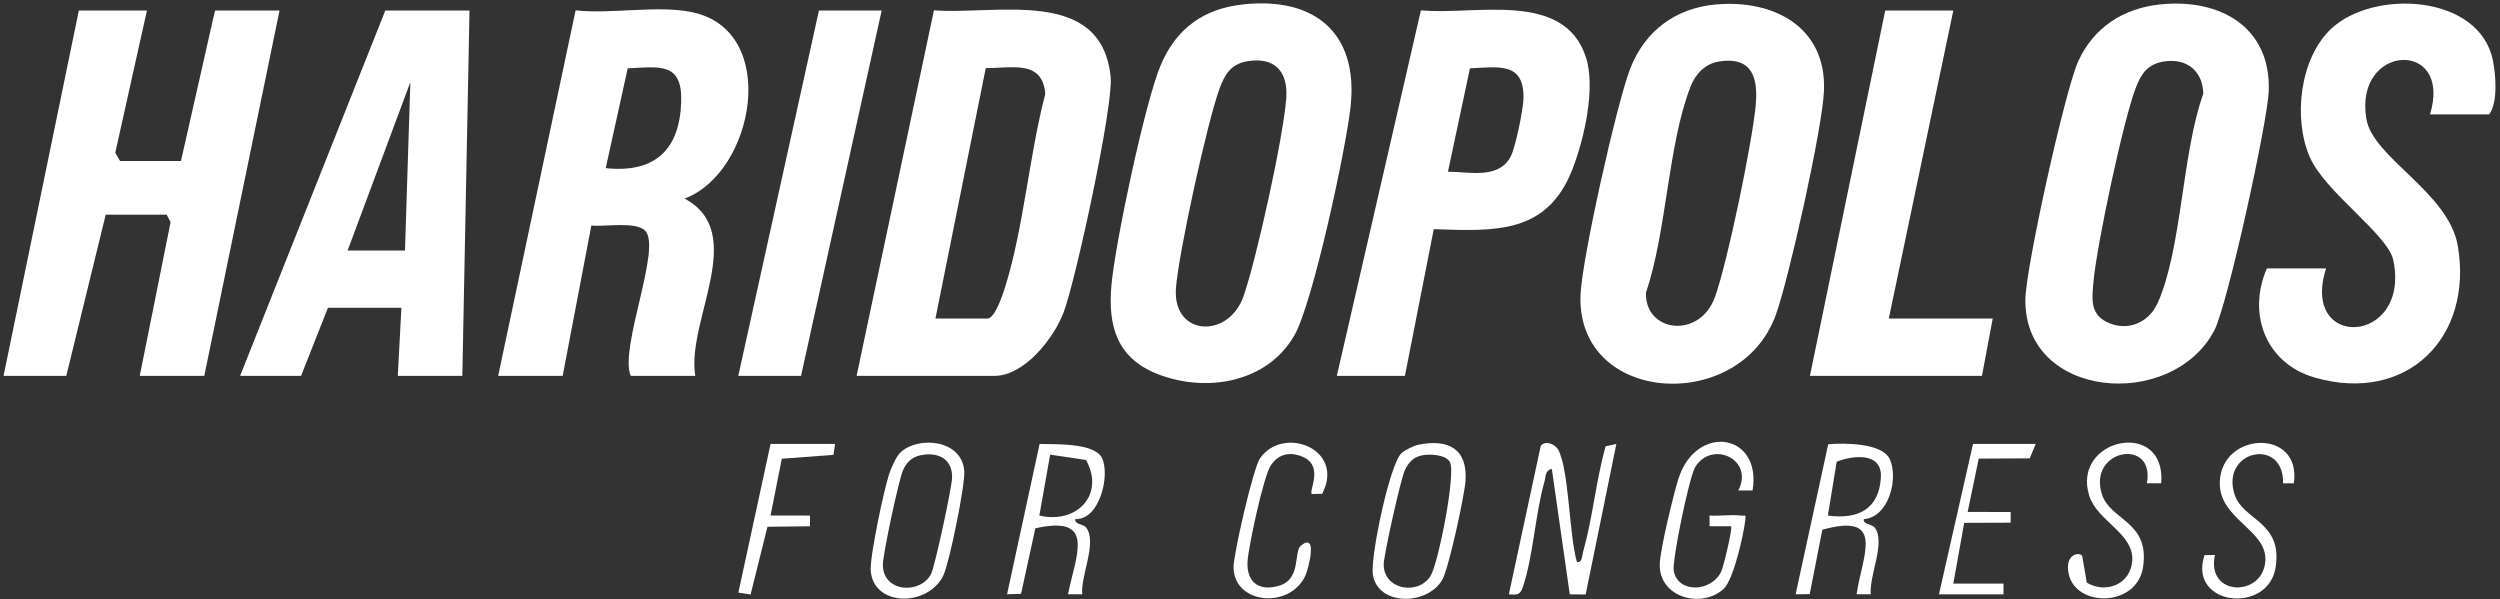
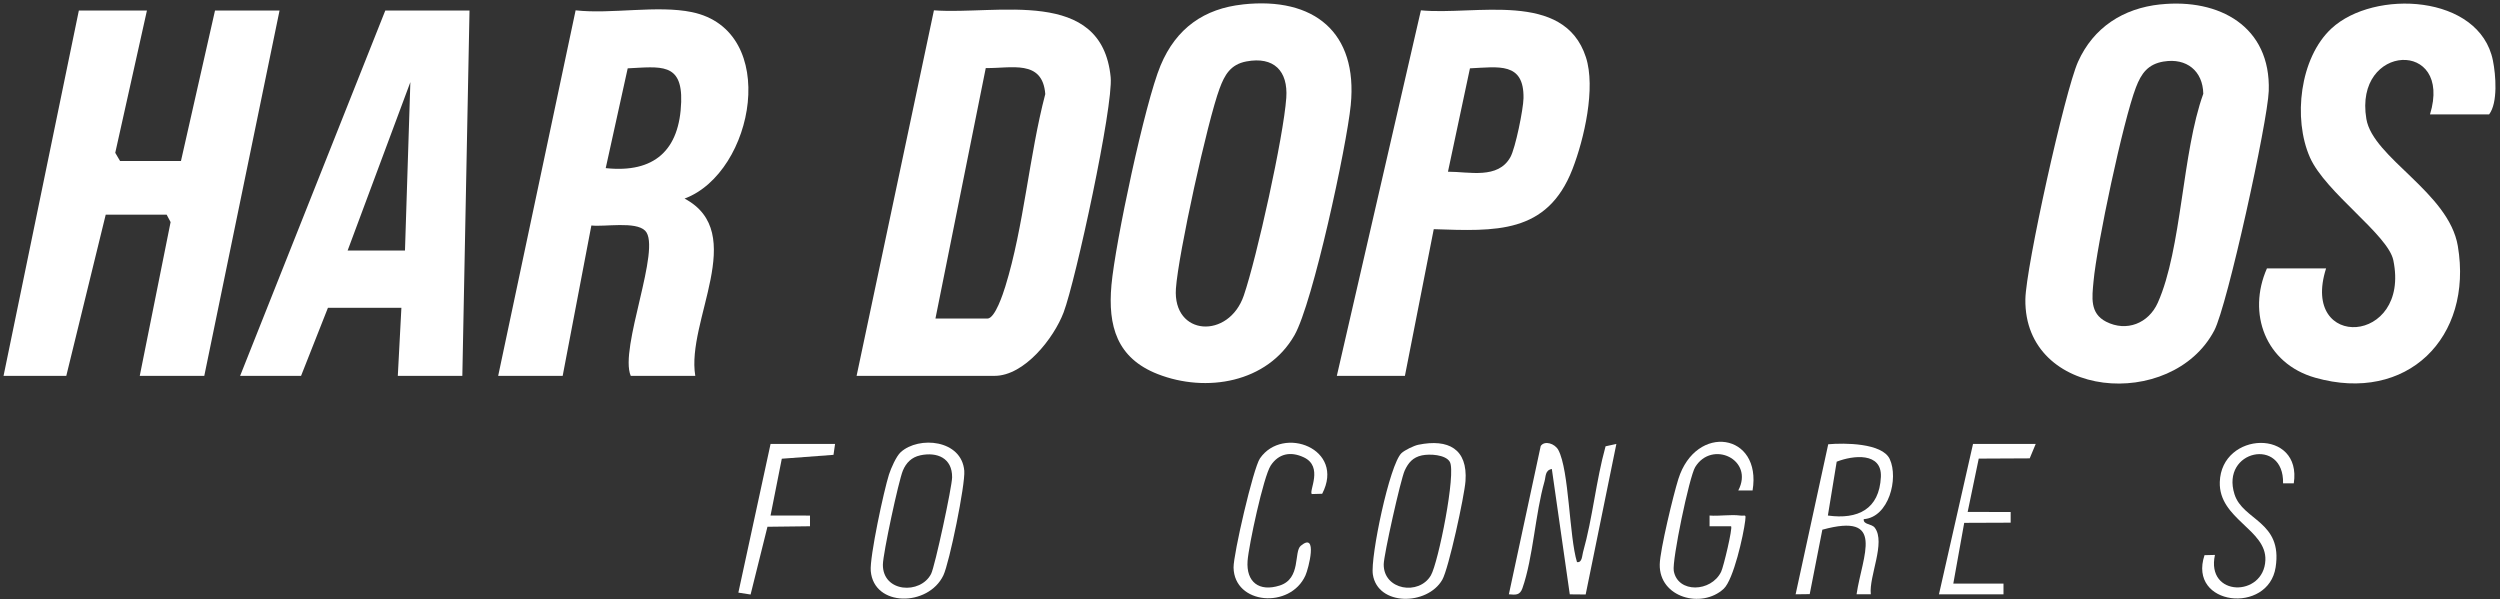
<svg xmlns="http://www.w3.org/2000/svg" width="626" height="150" viewBox="0 0 626 150" fill="none">
  <rect x="0" y="0" width="626" height="150" fill="#333333" stroke="none" />
  <path d="M214.491 94.114L233.856 2.587C249.629 3.763 275.892 -3.377 278.111 19.329C278.811 26.542 269.344 70.257 266.335 78.216C263.901 84.656 256.518 94.114 249.036 94.114H214.482H214.491ZM234.234 79.769H247.249C249.162 79.769 251.21 73.428 251.74 71.704C256.374 56.739 257.713 38.865 261.737 23.551C261.054 14.775 253.177 17.165 246.835 17.039L234.234 79.769Z" fill="white" />
  <path d="M124.743 94.114L144.135 2.587C153.126 3.593 164.596 1.24 173.254 3.036C195.467 7.644 188.946 43.204 171.413 49.725C187.5 58.276 171.79 80.353 174.099 94.114H157.94C154.976 87.305 165.772 62.048 161.551 57.773C159.162 55.356 151.401 56.847 148.078 56.461L140.892 94.123H124.734L124.743 94.114ZM151.671 42.099C163.868 43.392 170.192 37.608 170.569 25.527C170.883 15.575 165.314 16.725 157.177 17.111L151.671 42.099Z" fill="white" />
  <path d="M36.791 2.641L28.859 38.264L30.063 40.311H45.314L53.838 2.641H69.997L51.153 94.114H34.994L42.719 55.608L41.731 53.758H26.47L16.599 94.114H0.889L19.743 2.641H36.791Z" fill="white" />
  <path d="M540.961 1.105C555.692 -0.44 568.644 6.611 568.096 22.778C567.835 30.467 557.731 76.518 554.461 82.743C543.835 102.943 506.793 99.979 507.153 74.928C507.27 66.943 517.042 22.823 520.338 15.467C524.192 6.88 531.638 2.075 540.952 1.096L540.961 1.105ZM541.832 15.395C537.844 16.051 536.192 18.35 534.835 21.889C531.638 30.216 525.045 61.32 524.219 70.464C523.85 74.479 523.258 78.449 527.362 80.551C532.473 83.165 537.997 80.991 540.314 75.799C546.341 62.299 546.386 38.156 551.704 23.488C551.605 17.748 547.491 14.47 541.832 15.404V15.395Z" fill="white" />
-   <path d="M429.692 1.123C444.009 -0.171 457.329 6.674 456.728 22.671C456.386 31.904 447.961 69.71 444.665 78.844C435.701 103.689 394.841 101.335 395.757 73.967C396.063 65.021 404.82 25.967 408.171 17.273C411.844 7.76 419.497 2.03 429.683 1.114L429.692 1.123ZM430.563 15.377C427.051 15.889 424.572 18.458 423.323 21.656C417.656 36.144 417.35 58.006 412.15 73.284C411.826 83.201 425.56 85.033 429.422 74.38C432.557 65.74 438.781 35.668 439.635 26.299C440.246 19.518 438.799 14.165 430.563 15.368V15.377Z" fill="white" />
  <path d="M311.21 1.105C329.012 -0.826 340.033 8.057 338.228 26.299C337.204 36.638 328.743 75.88 324.126 83.955C317.344 95.811 302.075 98.443 289.877 93.665C279.692 89.668 277.374 81.683 278.308 71.362C279.261 60.826 286.68 25.779 290.605 16.392C294.53 7.006 301.563 2.156 311.201 1.114L311.21 1.105ZM312.081 15.386C308.12 16.141 306.647 18.755 305.38 22.177C302.344 30.35 295.042 63.647 294.449 72.269C293.632 84.207 307.689 85.006 311.452 73.985C314.686 64.518 321.404 34.213 322.087 24.494C322.554 17.767 318.979 14.084 312.081 15.386Z" fill="white" />
  <path d="M117.566 2.641L115.769 94.114H99.611L100.509 77.075H82.114L75.386 94.114H60.126L96.476 2.641H117.566ZM101.407 62.73L102.754 20.569L87.045 62.73H101.407Z" fill="white" />
  <path d="M334.743 94.114L355.796 2.587C369.261 3.898 391.626 -2.515 397.105 14.308C399.611 21.997 396.692 34.761 393.755 42.332C387.413 58.698 374.344 57.889 359.012 57.386L351.79 94.114H334.743ZM362.569 42.997C367.886 42.988 375.099 44.937 378.207 39.341C379.473 37.06 381.431 27.359 381.485 24.611C381.656 15.458 375.207 16.787 368.075 17.111L362.569 42.997Z" fill="white" />
  <path d="M608.47 28.653C614.263 9.737 589.356 10.823 592.536 29.784C594.18 39.557 613.168 48.153 615.44 61.599C619.311 84.557 602.695 101.093 579.736 94.581C567.216 91.033 562.68 78.431 567.638 67.213H582.449C575.856 87.889 603.665 86.362 599.29 65.174C597.97 58.752 582.278 48.189 578.407 39.413C574.132 29.73 575.847 14.506 583.796 7.132C594.458 -2.757 620.883 -1.428 624.224 15.144C624.961 18.79 625.5 25.752 623.272 28.644H608.461L608.47 28.653Z" fill="white" />
-   <path d="M489.108 2.641L472.958 79.769H498.979L496.284 94.114H453.207L472.06 2.641H489.108Z" fill="white" />
-   <path d="M220.769 2.641L200.578 94.114H184.868L205.06 2.641H220.769Z" fill="white" />
  <path d="M394.886 140.749C396.18 140.955 396.135 139.168 396.395 138.243C398.829 129.593 399.629 120.422 402.036 111.755L404.739 111.162L397.051 148.859L393.072 148.823L388.581 117.431C386.856 117.746 387.099 119.308 386.748 120.53C384.413 128.695 383.901 139.635 381.216 147.287C380.569 149.138 379.455 148.94 377.82 148.814L385.796 111.674C386.775 110.237 389.335 111.054 390.207 112.68C392.928 117.764 392.91 134.29 394.877 140.749H394.886Z" fill="white" />
  <path d="M466.68 129.997C466.536 131.434 468.647 131.084 469.446 132.144C472.24 135.835 467.946 144.323 468.449 148.805H464.883C466.356 138.988 472.249 128.255 456.314 132.638L453.153 148.769L449.623 148.814L457.787 111.243C461.775 110.883 471.314 110.901 473.192 114.952C475.446 119.811 472.958 129.53 466.689 129.997H466.68ZM457.698 129.09C465.198 130.132 470.578 127.527 470.973 119.434C471.269 113.183 464.021 113.991 459.907 115.608L457.698 129.099V129.09Z" fill="white" />
-   <path d="M269.237 129.997C269.102 131.443 271.204 131.084 272.003 132.144C274.796 135.835 270.503 144.323 270.997 148.805H267.431C269.353 139.096 274.59 128.802 259.249 132.296L255.665 148.707L252.171 148.796L260.317 111.171C264.027 111.278 274.096 110.811 275.955 114.719C277.994 118.994 275.38 130.248 269.228 129.979L269.237 129.997ZM260.254 129.09C269.704 131.317 276.746 123.754 271.931 115.177L262.958 113.838L260.254 129.09Z" fill="white" />
  <path d="M355.141 111.368C362.677 109.823 367.527 112.41 366.961 120.449C366.701 124.159 362.748 142.383 361.15 145.168C357.404 151.68 344.964 151.814 343.76 143.829C343.114 139.545 347.937 116.246 350.946 113.452C351.754 112.707 354.045 111.593 355.141 111.368ZM356.039 114.027C353.793 114.512 352.644 115.859 351.737 117.826C350.731 120.018 346.5 138.943 346.482 141.314C346.428 147.772 355.302 149.174 358.284 144.09C360.144 140.919 364.671 118.41 363.027 115.635C361.958 113.82 357.997 113.614 356.048 114.027H356.039Z" fill="white" />
  <path d="M225.53 113.228C230.093 109.105 240.799 110.093 241.455 117.88C241.742 121.302 237.727 140.919 236.219 144.072C232.437 151.967 218.811 152.03 218.039 142.985C217.733 139.473 221.344 122.739 222.602 118.814C223.096 117.278 224.416 114.234 225.539 113.228H225.53ZM230.398 114.027C228.278 114.485 226.895 115.877 226.087 117.817C224.991 120.44 221.111 138.593 221.075 141.359C221.003 148.392 230.497 148.886 233.147 143.704C234.108 141.826 238.392 121.895 238.41 119.515C238.455 114.728 234.71 113.093 230.398 114.018V114.027Z" fill="white" />
  <path d="M438.844 122.82H435.261C439.329 115.06 428.668 110.102 424.473 116.964C423 119.371 418.644 140.308 419.111 142.949C420.108 148.59 428.461 148.311 430.967 143.183C431.587 141.907 433.895 132.18 433.464 131.784H428.075V129.09C430.527 129.287 433.356 128.775 435.728 129.09C437.048 129.26 437.219 128.578 437.003 130.374C436.563 134.012 434.084 145.141 431.614 147.431C426.153 152.497 415.419 149.677 415.599 141.305C415.671 137.704 419.021 123.862 420.261 119.937C424.68 105.916 441.234 108.413 438.844 122.82Z" fill="white" />
  <path d="M331.078 123.638L328.473 123.71C327.683 122.955 331.446 116.856 326.461 114.512C323.174 112.967 320.165 113.569 318.189 116.569C316.374 119.326 312.674 136.626 312.395 140.434C312.009 145.752 315.287 148.258 320.443 146.614C325.85 144.889 323.919 138.144 325.725 136.653C330.063 133.06 327.656 142.392 326.883 144.09C323.075 152.533 309.054 151.41 308.883 142.114C308.82 138.871 313.805 117.234 315.494 114.781C321.252 106.428 336.925 112.365 331.078 123.638Z" fill="white" />
-   <path d="M541.159 121.015H537.575C539.739 109.482 522.728 112.41 526.311 123.754C528.395 130.365 538.392 130.5 536.614 142.033C535.069 152.075 519.799 152.183 517.994 143.686C516.853 138.332 521.281 138.09 521.425 139.419L522.53 145.904C527.443 148.805 533.668 146.21 533.928 140.21C534.216 133.527 525.153 130.446 523.168 124.195C518.551 109.707 542.47 104.632 541.168 121.006L541.159 121.015Z" fill="white" />
  <path d="M509.748 111.153L508.239 114.772L495.476 114.835L492.701 128.192L503.47 128.201V130.877L491.838 130.922L489.108 146.129H501.674V148.823H485.515L494.048 111.153H509.748Z" fill="white" />
  <path d="M574.365 121.024H571.68C571.949 109.347 556.015 112.698 559.518 123.763C561.602 130.374 571.599 130.509 569.82 142.042C567.997 153.916 547.778 151.751 552.009 139.015L554.623 138.952C552.314 149.551 566.856 149.578 567.251 140.281C567.584 132.602 555.557 129.97 555.835 120.71C556.213 107.955 576.458 107.21 574.365 121.024Z" fill="white" />
  <path d="M209.102 111.153L208.707 113.892L195.763 114.862L192.943 129.09L202.823 129.099V131.775L192.171 131.901L187.949 148.868L184.886 148.392L192.952 111.153H209.102Z" fill="white" />
</svg>